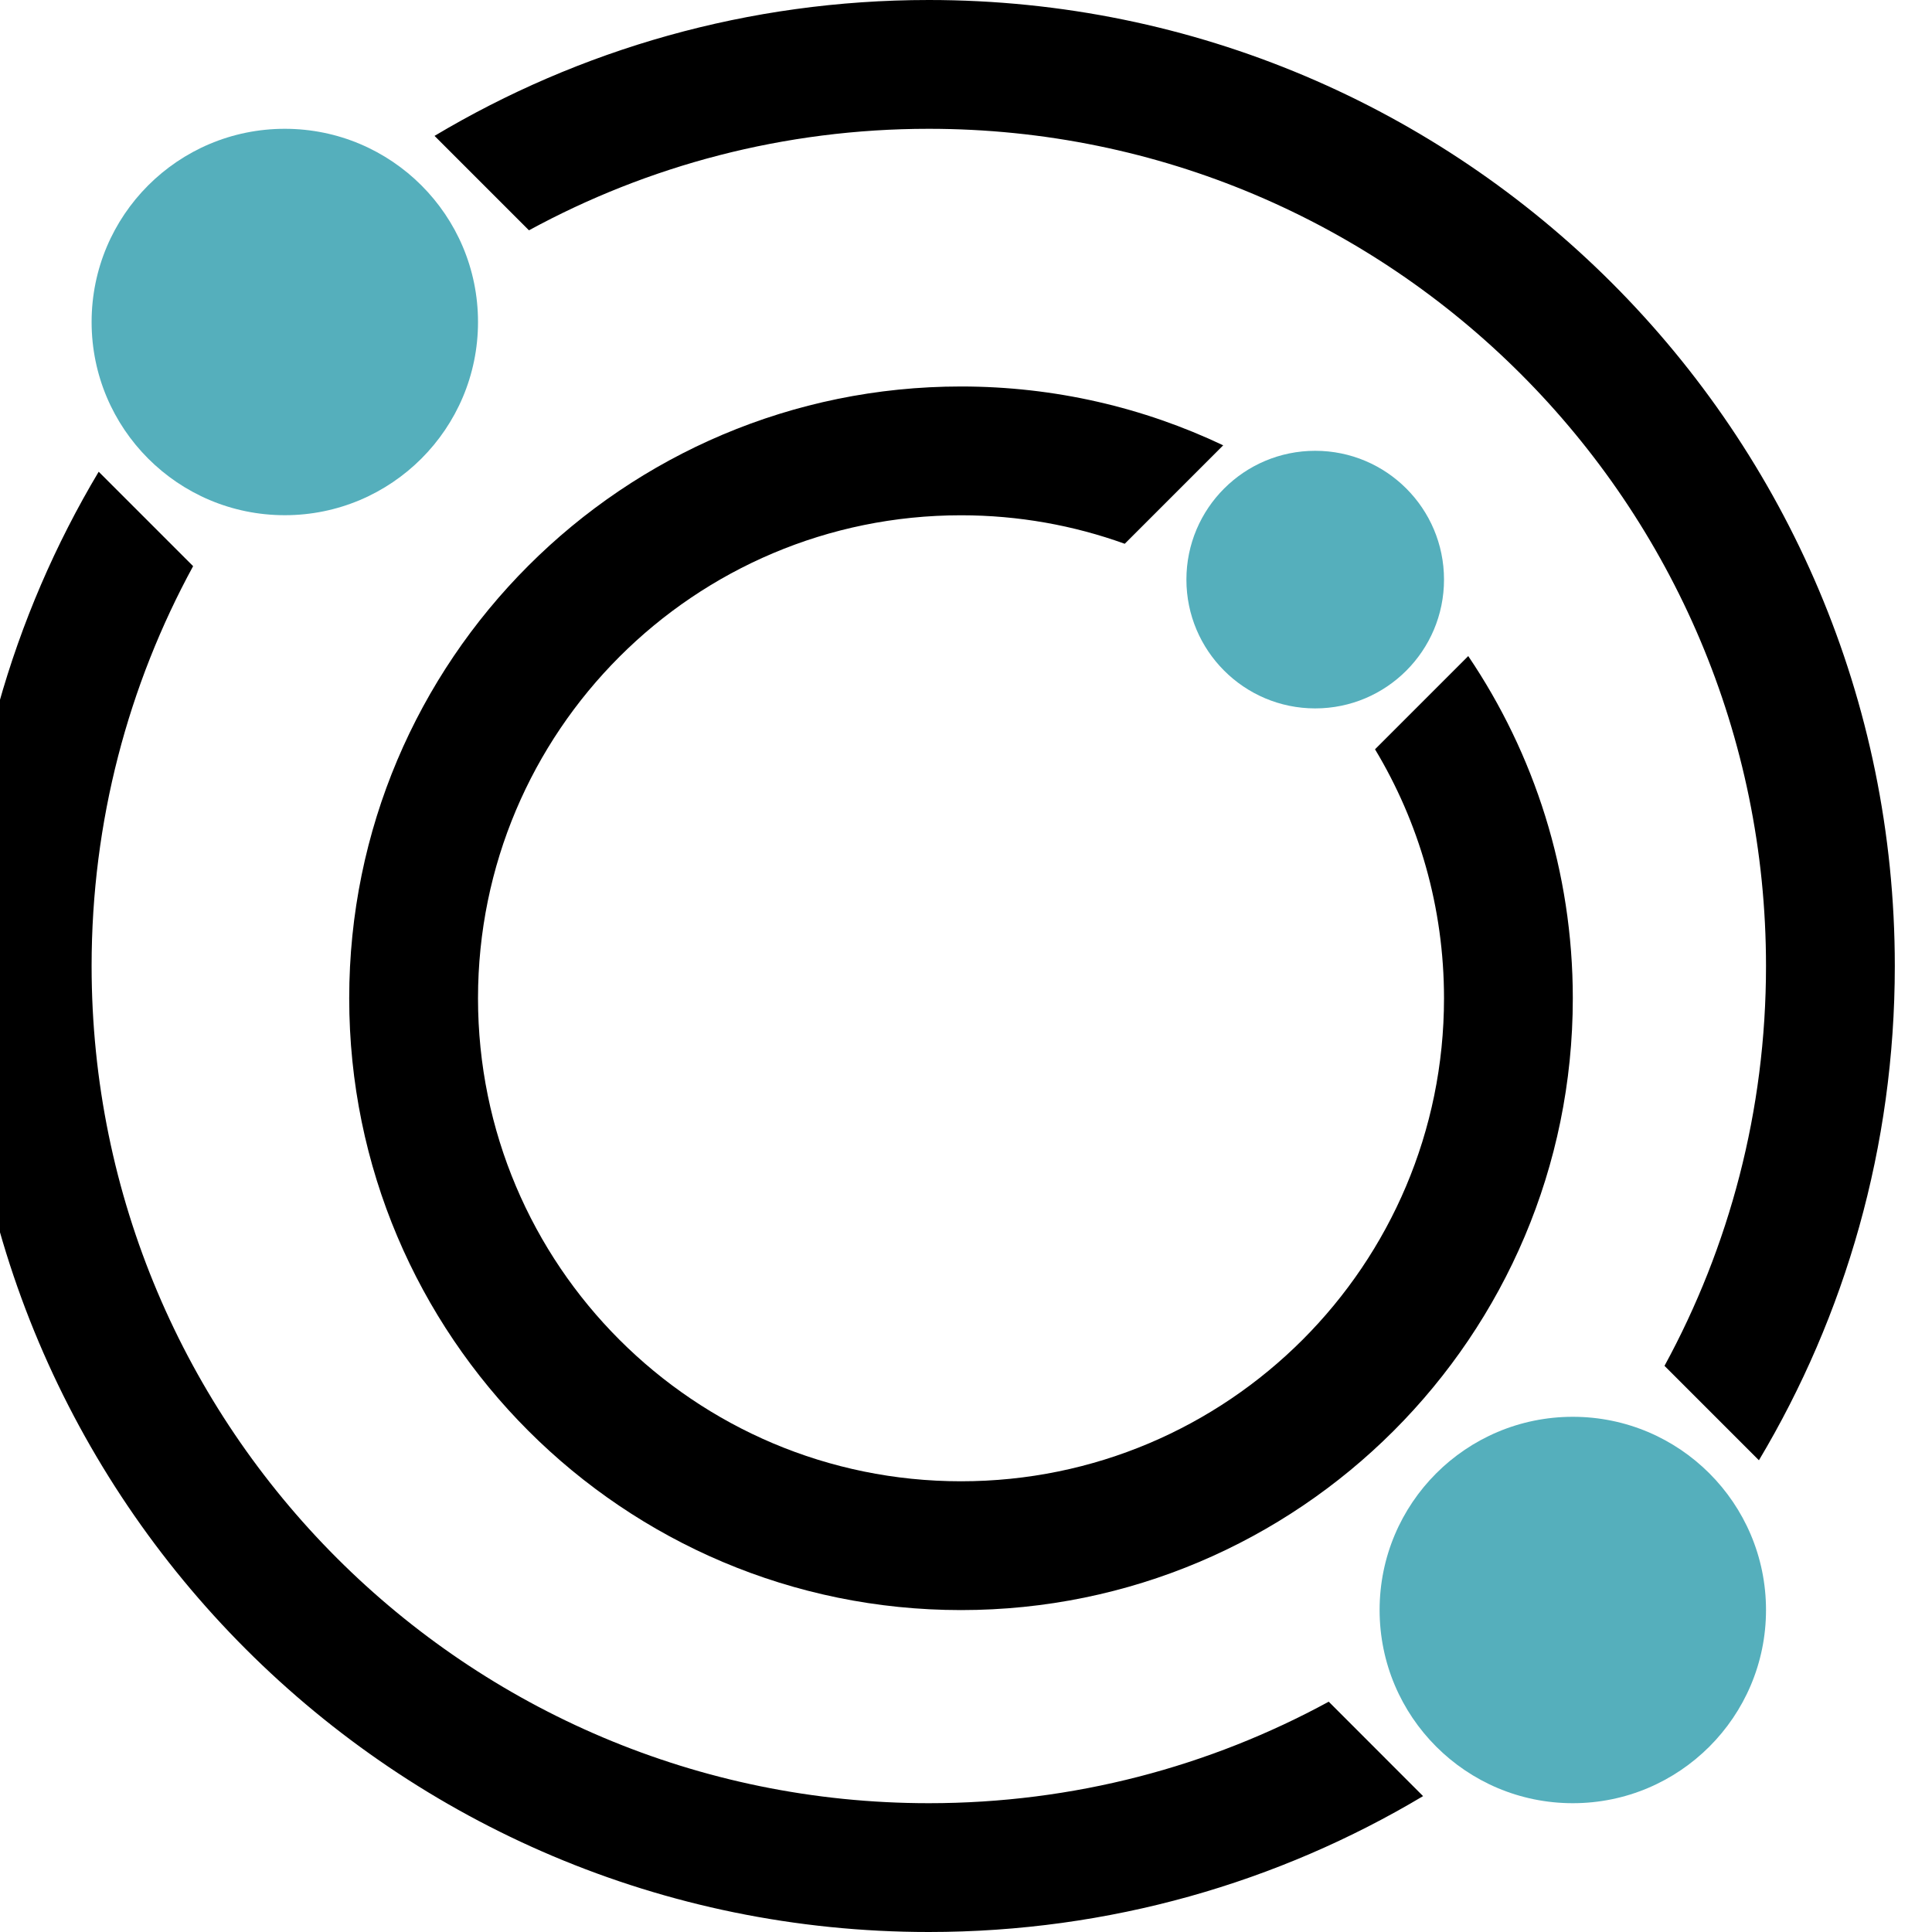
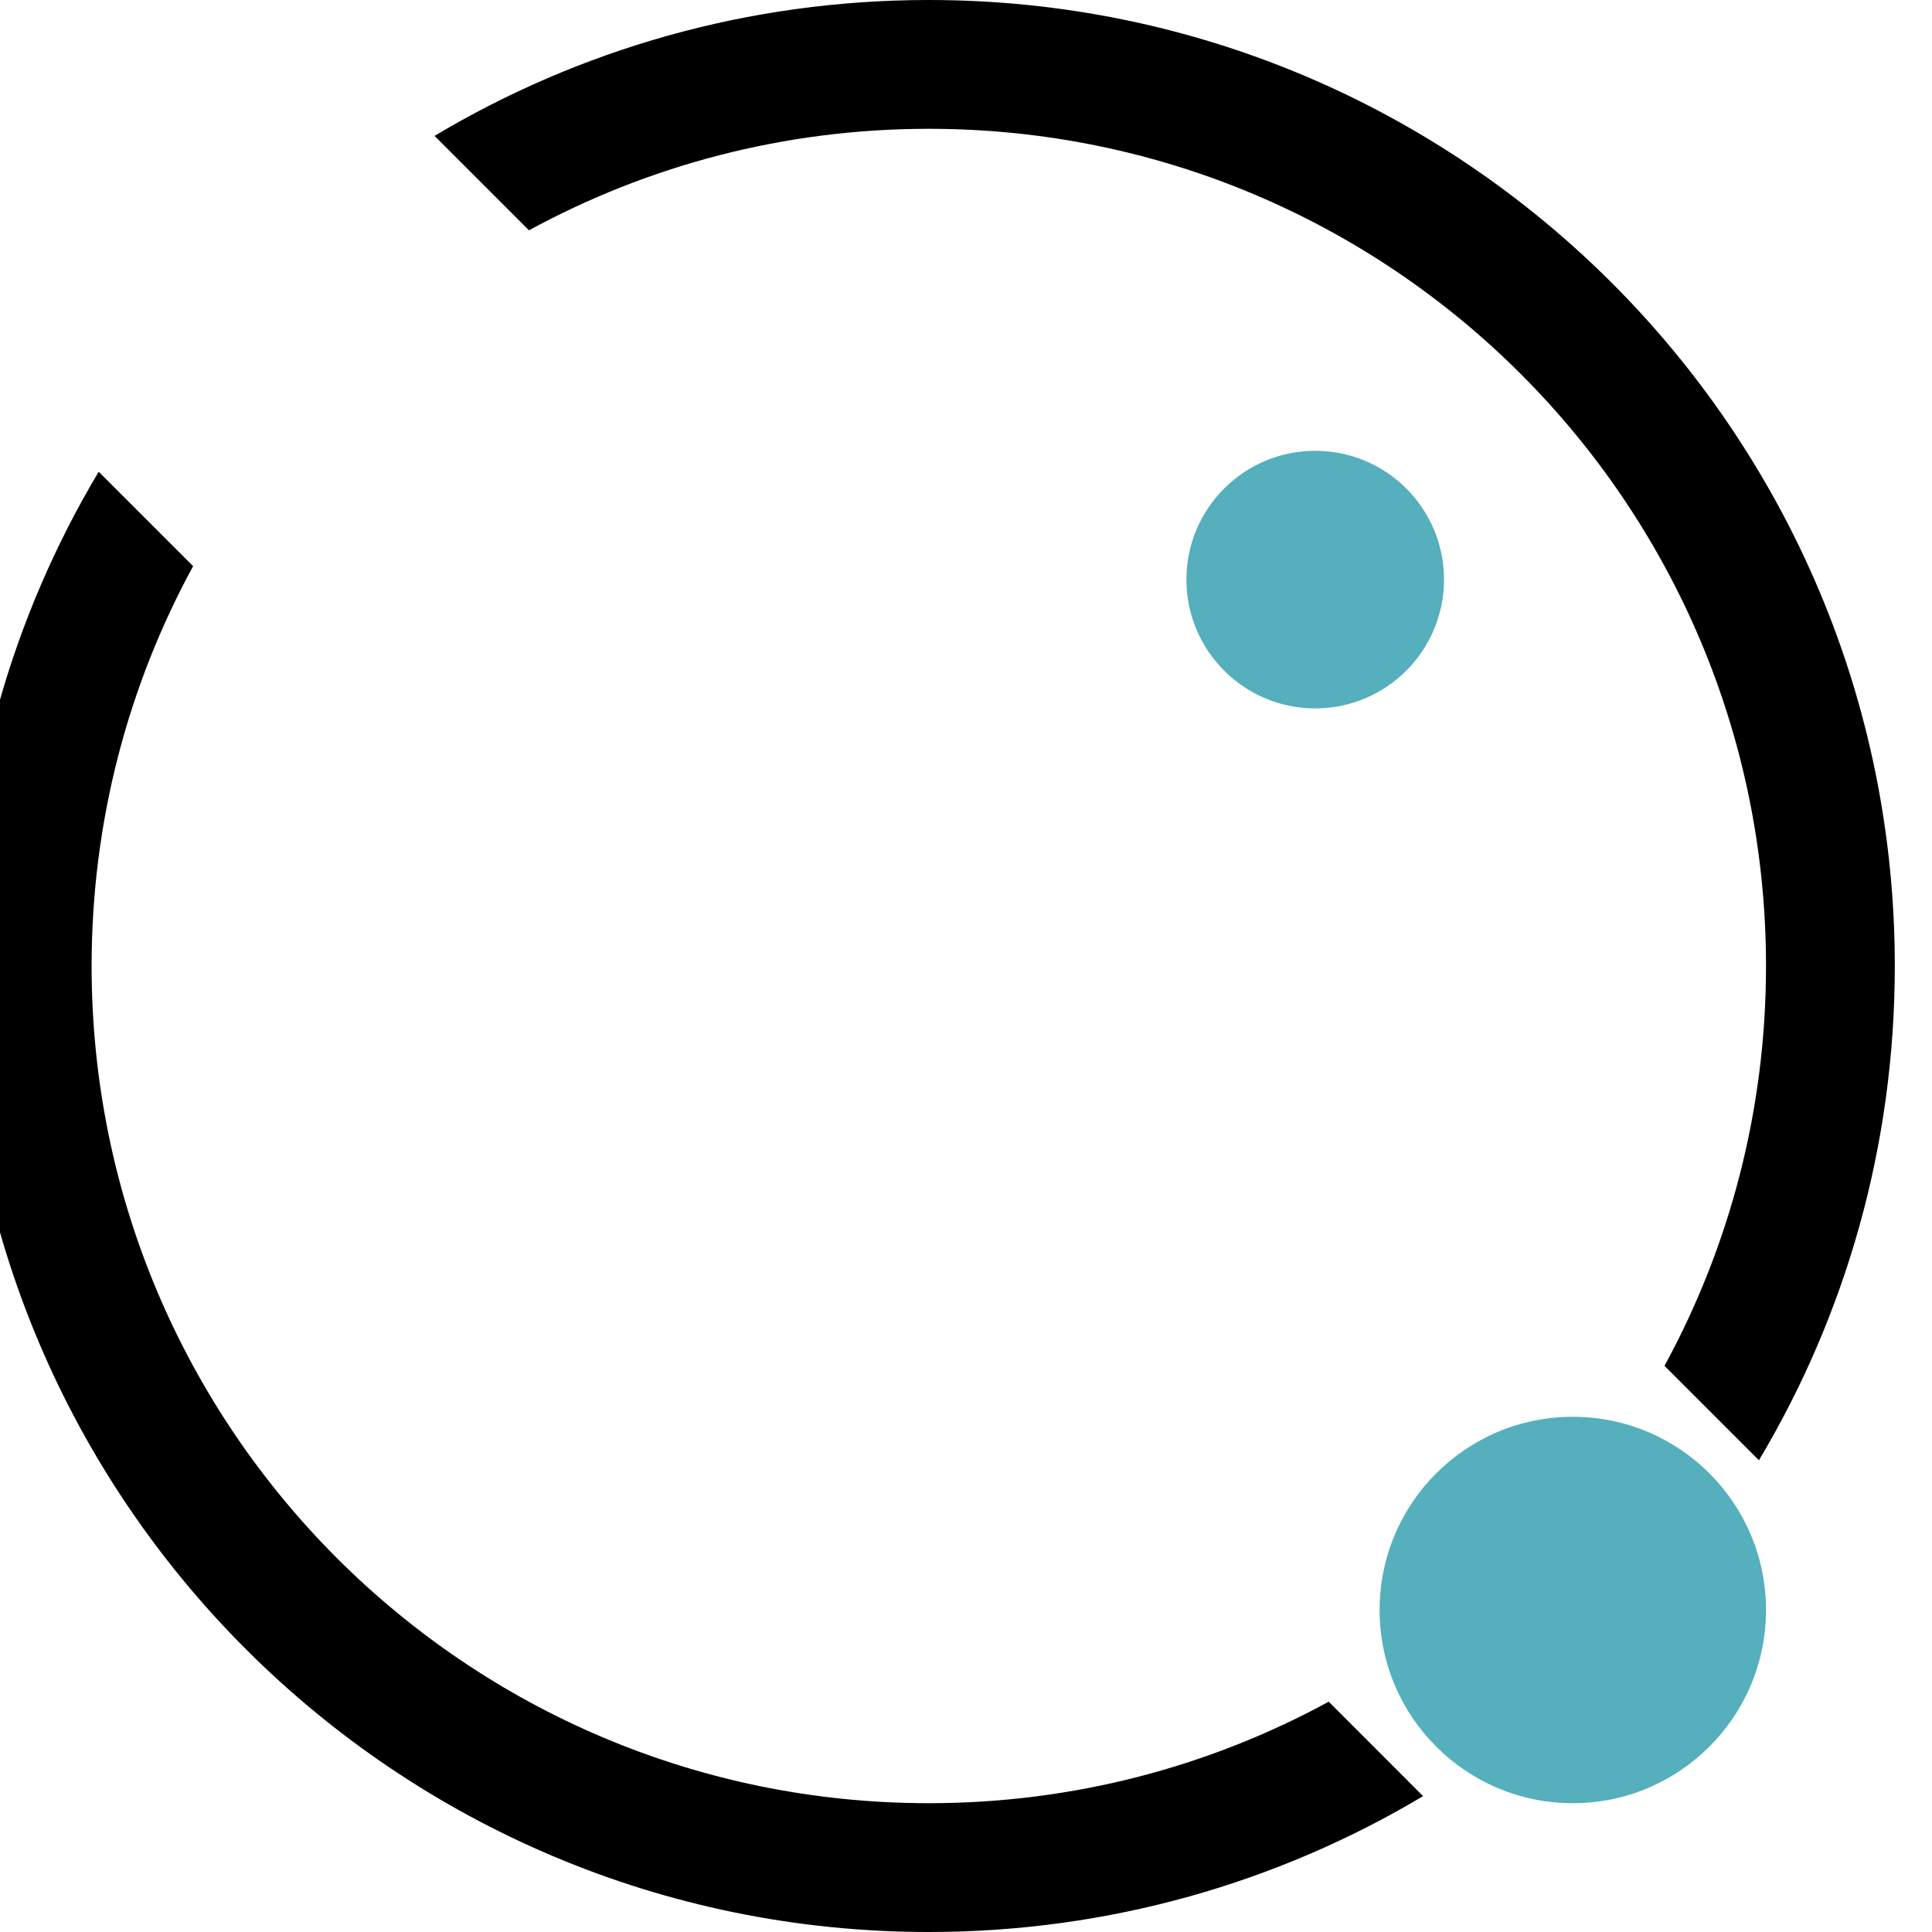
<svg xmlns="http://www.w3.org/2000/svg" width="24" height="24" viewBox="0 0 24 24" fill="none">
  <g clip-path="url(#clip0_3517_4269)">
    <path d="M16.338 8.8C17.222 8.8 17.938 8.083 17.938 7.2C17.938 6.316 17.222 5.6 16.338 5.6C15.455 5.6 14.738 6.316 14.738 7.2C14.738 8.083 15.455 8.8 16.338 8.8Z" fill="#55AFBC" />
    <path d="M19.538 22.4C20.863 22.4 21.938 21.325 21.938 20C21.938 18.674 20.863 17.6 19.538 17.6C18.212 17.6 17.138 18.674 17.138 20C17.138 21.325 18.212 22.4 19.538 22.4Z" fill="#55AFBC" />
-     <path d="M3.538 6.4C4.863 6.4 5.938 5.325 5.938 4C5.938 2.674 4.863 1.6 3.538 1.6C2.212 1.6 1.138 2.674 1.138 4C1.138 5.325 2.212 6.4 3.538 6.4Z" fill="#55AFBC" />
    <path fill-rule="evenodd" clip-rule="evenodd" d="M1.226 5.86C0.154 7.656 -0.462 9.756 -0.462 12C-0.462 18.627 4.911 24 11.538 24C13.782 24 15.882 23.384 17.678 22.312L16.506 21.139C15.03 21.943 13.337 22.4 11.538 22.4C5.794 22.4 1.138 17.744 1.138 12C1.138 10.201 1.595 8.509 2.399 7.033L1.226 5.86ZM20.677 16.967C21.481 15.491 21.938 13.799 21.938 12C21.938 6.256 17.282 1.6 11.538 1.6C9.739 1.6 8.047 2.057 6.571 2.861L5.398 1.688C7.194 0.616 9.294 0 11.538 0C18.166 0 23.538 5.373 23.538 12C23.538 14.244 22.922 16.344 21.85 18.14L20.677 16.967Z" fill="black" />
-     <path fill-rule="evenodd" clip-rule="evenodd" d="M15.195 5.532C14.208 5.063 13.103 4.801 11.938 4.801C7.741 4.801 4.338 8.203 4.338 12.401C4.338 16.598 7.741 20.001 11.938 20.001C16.135 20.001 19.538 16.598 19.538 12.401C19.538 10.826 19.059 9.363 18.239 8.15L17.081 9.308C17.625 10.211 17.938 11.27 17.938 12.401C17.938 15.714 15.252 18.401 11.938 18.401C8.624 18.401 5.938 15.714 5.938 12.401C5.938 9.087 8.624 6.401 11.938 6.401C12.652 6.401 13.337 6.526 13.972 6.755L15.195 5.532Z" fill="black" />
  </g>
  <defs>
    <clipPath id="clip0_3517_4269">
      <rect width="24" height="24" fill="white" />
    </clipPath>
  </defs>
</svg>